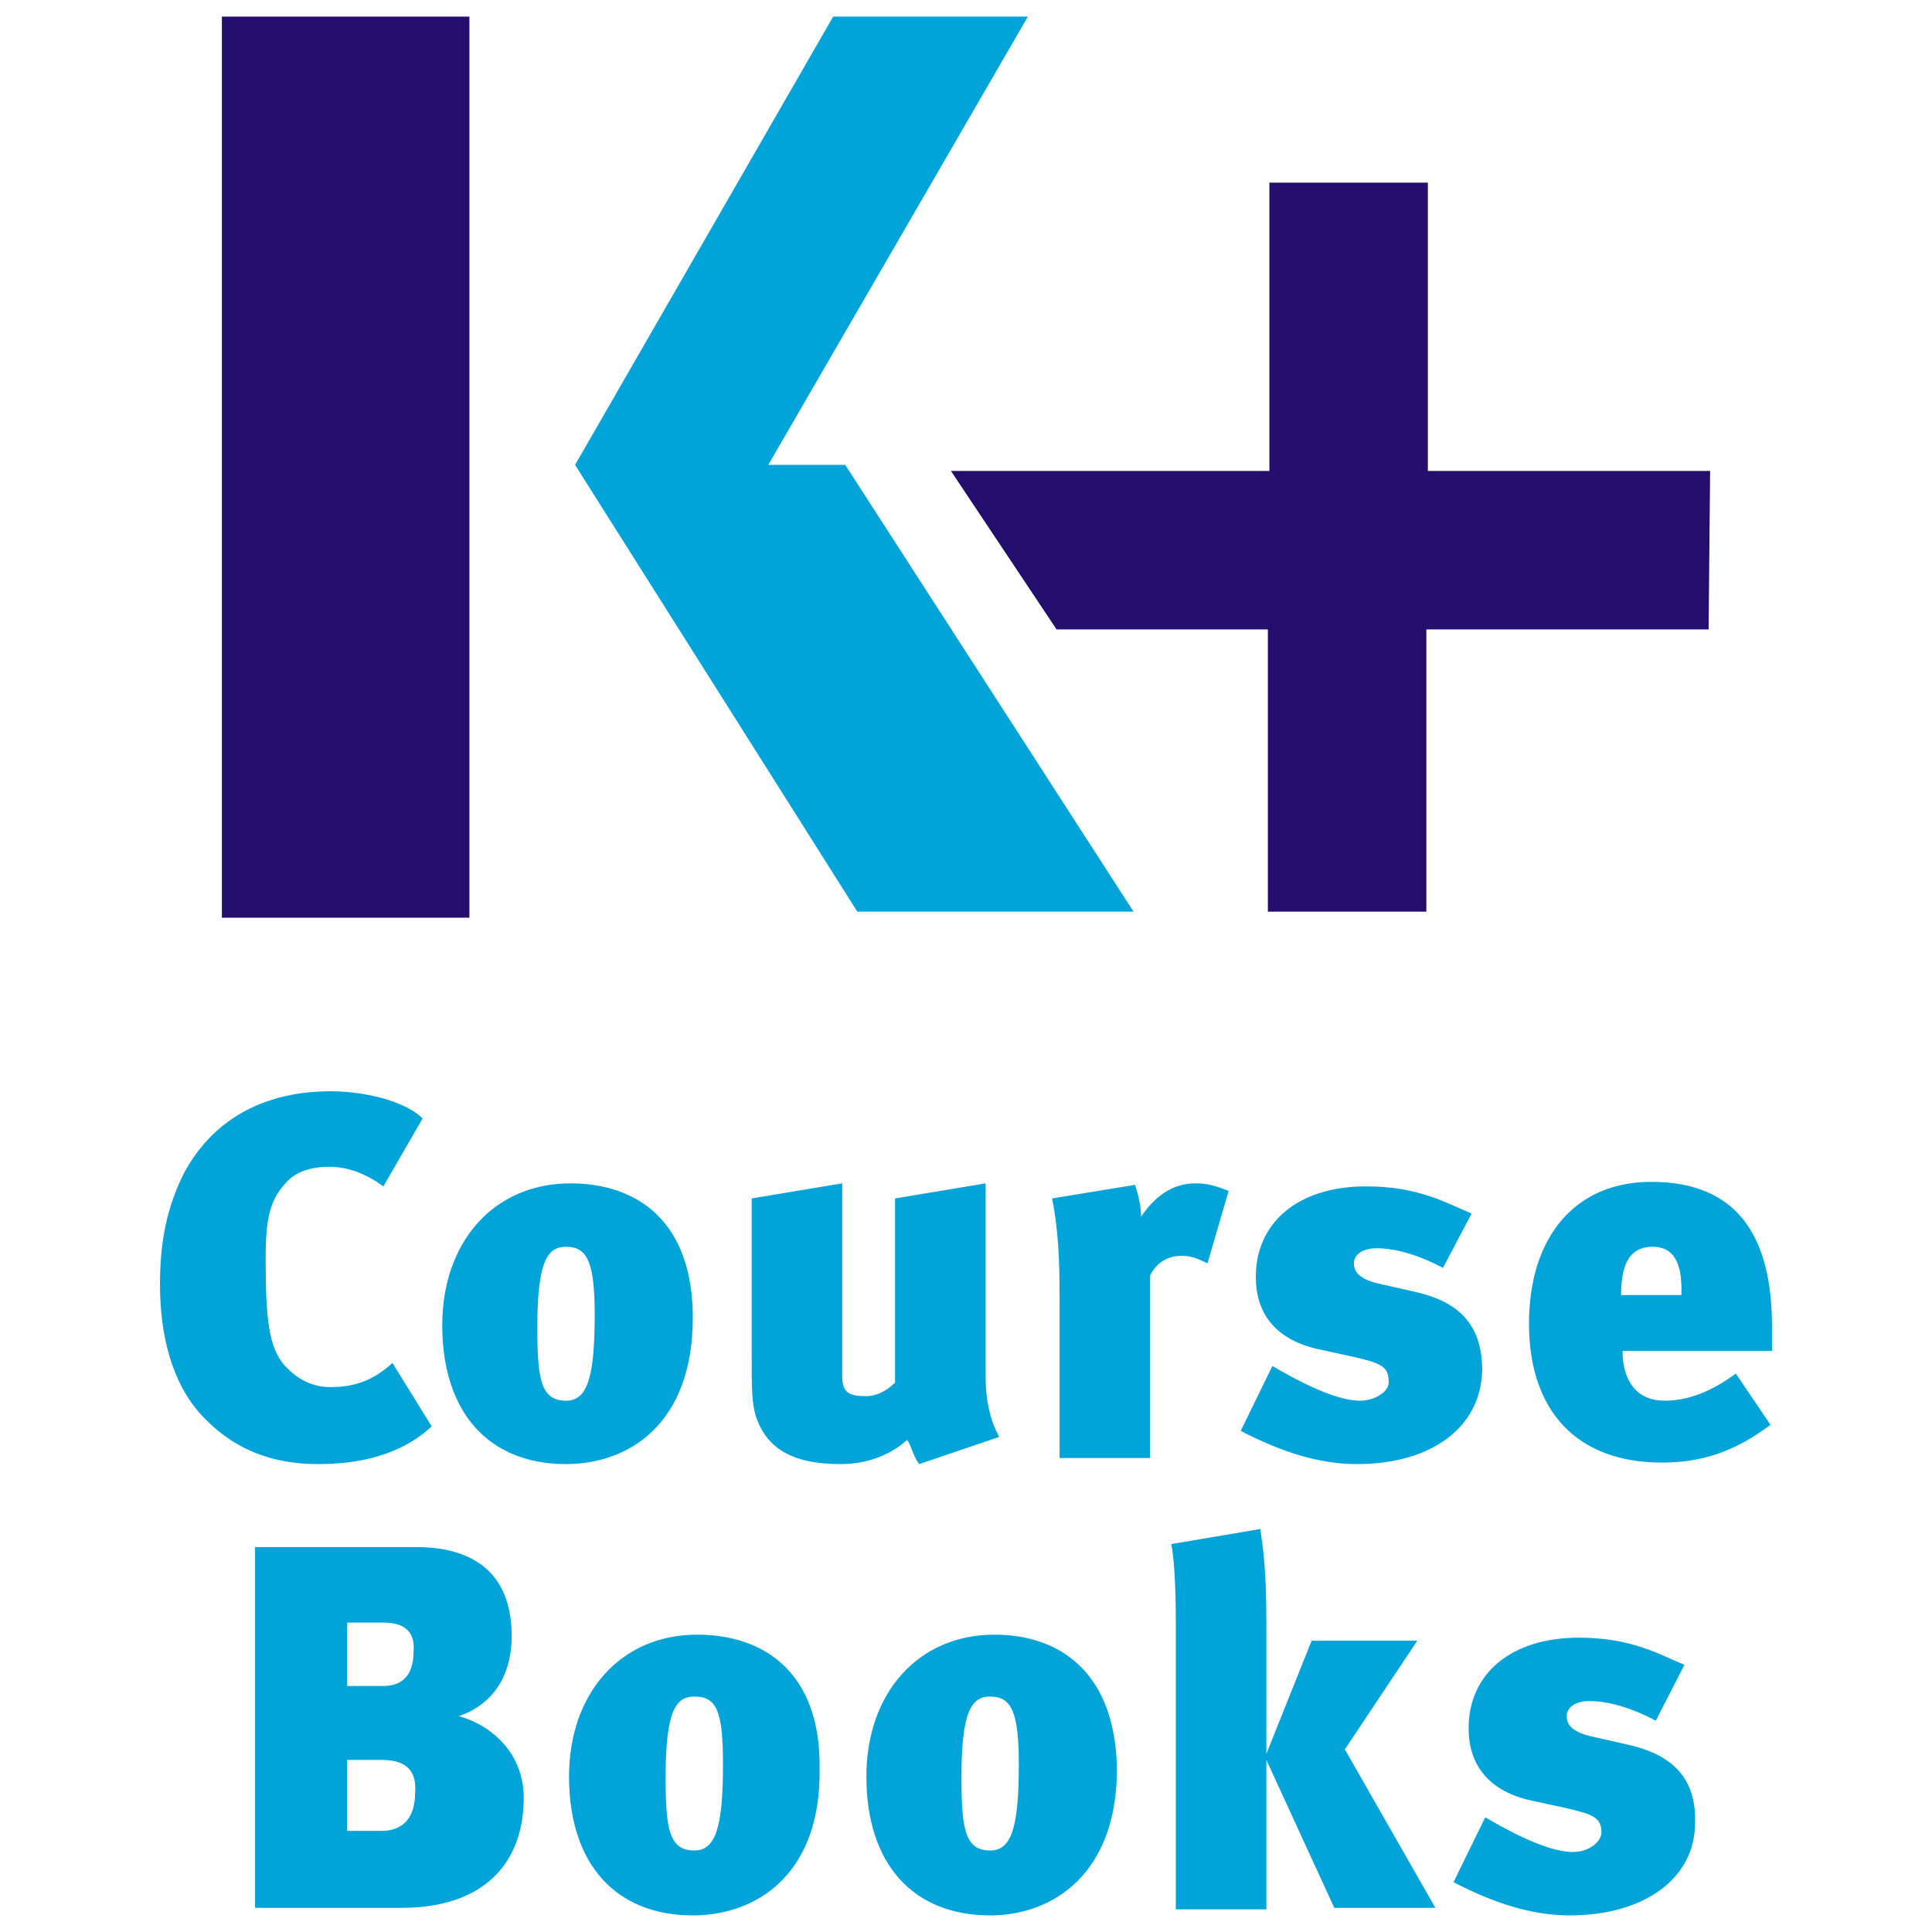
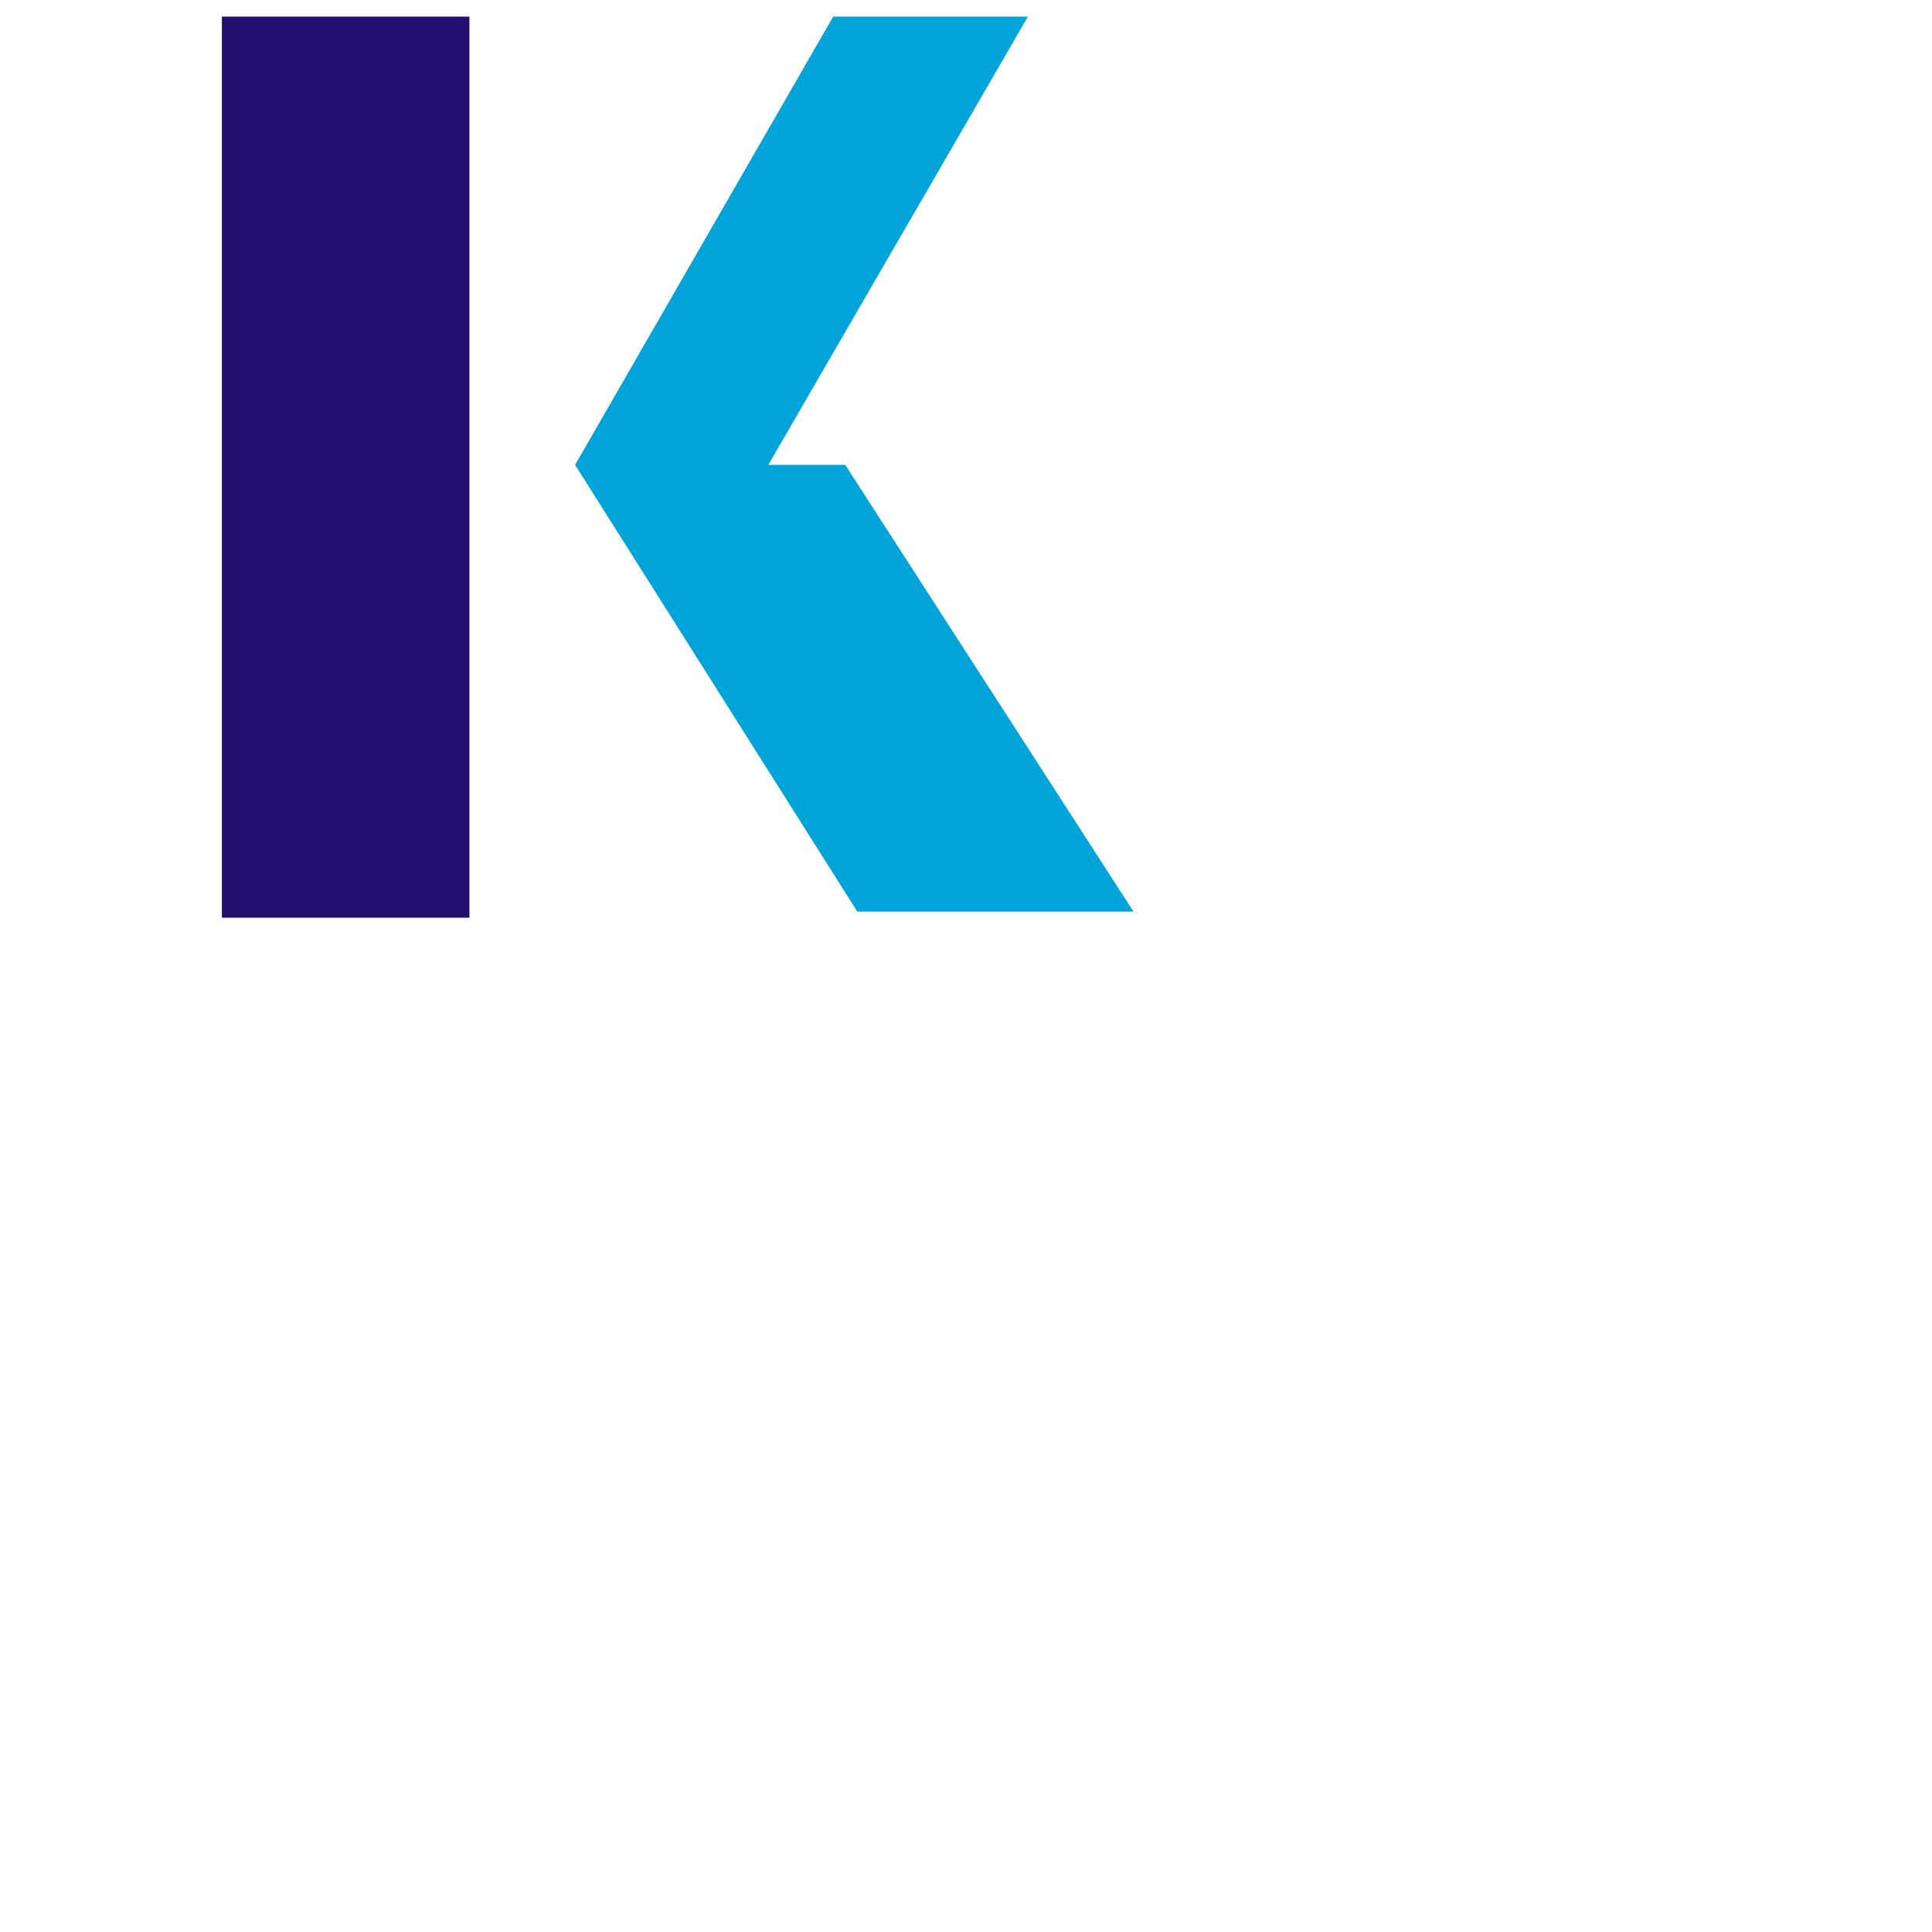
<svg xmlns="http://www.w3.org/2000/svg" id="Layer_1" viewBox="0 0 128 128">
  <style>.st0{fill:#240f6e}.st1{fill:#00a4d9}</style>
-   <path class="st0" d="M14.7 1.1h16.4v59.7H14.7V1.1z" />
+   <path class="st0" d="M14.7 1.1h16.4v59.7H14.7V1.1" />
  <path class="st1" d="M75.1 60.4L56 30.8h-5.1L68.1 1.1H55.2L38.1 30.8l18.7 29.6h18.3z" />
-   <path class="st0" d="M113.3 31.2H94.6V12.1H84.1v19.1H63l7 10.5h14v18.7h10.5V41.7h18.7l.1-10.5z" />
  <g>
-     <path class="st1" d="M28.6 94.5L26 90.3c-1.3 1.2-2.6 1.6-4.1 1.6-1.3 0-2.3-.6-3.1-1.5-1-1.2-1.2-3.1-1.2-7 0-2.8.3-4 1.5-5.2.6-.6 1.6-.9 2.7-.9 1.3 0 2.5.5 3.6 1.3l2.6-4.5c-1.1-1.1-3.7-1.8-6.1-1.8-4.2 0-7.7 1.7-9.7 5.4-1.1 2.2-1.6 4.4-1.6 7.4 0 3.4.8 6.5 2.7 8.6 2.2 2.4 4.8 3.3 7.8 3.3 3.5 0 5.9-1 7.5-2.5zm17.3-7.2c0-6.4-3.7-8.9-8.1-8.9-5.1 0-8.5 3.9-8.5 9.4 0 5.8 3.1 9.2 8.2 9.2 4.2 0 8.4-2.7 8.4-9.7zm-8.4 5.5c-1.7 0-1.9-1.5-1.9-4.9 0-4.4.7-5.3 1.9-5.3 1.4 0 1.9 1 1.9 4.5 0 4.2-.5 5.7-1.9 5.7zM60.9 97l5.3-1.8c-.5-.9-.9-2.2-.9-4V78.4l-6 1v12.2c-.6.6-1.3.9-1.9.9-1.1 0-1.6-.2-1.6-1.3V78.4l-6 1v10.2c0 2.3 0 3.4.3 4.3.7 2 2.3 3.1 5.6 3.1 1.9 0 3.4-.7 4.4-1.6.3.4.4 1.1.8 1.6zM80 83.7l1.4-4.8c-.8-.3-1.3-.5-2.2-.5-1.8 0-2.9 1.2-3.6 2.2 0-.7-.2-1.5-.4-2.1l-5.5.9c.4 1.9.5 4.1.5 6.4v10.8h6V84.5c.4-.8 1.1-1.3 2.1-1.3.6 0 1.1.2 1.7.5zm10.1 9.1c-1.8 0-4.6-1.6-5.8-2.3l-2.1 4.3c2.7 1.4 5.2 2.2 7.7 2.2 4.9 0 8.2-2.4 8.3-6.2 0-2.8-1.3-4.5-4.4-5.2l-2.2-.5c-1.5-.3-1.9-.8-1.9-1.4 0-.6.6-1 1.5-1 1.2 0 2.7.4 4.4 1.3l1.9-3.6c-1.7-.7-3.5-1.8-7-1.8-4.5 0-7.3 2.4-7.3 6 0 2.5 1.4 4.2 4.2 4.8l2.3.5c1.7.4 2.3.6 2.3 1.6.1.6-.8 1.3-1.9 1.3zm27.3-3.3v-1.6c0-6-2.3-9.6-8-9.6-5 0-8.1 3.6-8.1 9.4 0 5.7 3.1 9.2 8.8 9.2 2.6 0 4.8-.7 7.2-2.5L115 91c-1.6 1.2-3.2 1.8-4.7 1.8-2.4 0-2.8-2.1-2.8-3.2v-.1h9.9zm-7.9-6.9c1.4 0 1.9 1.1 1.9 2.8v.4h-4c0-2.4.8-3.2 2.1-3.2zm-79.1 31.1c2.6-.9 3.5-3.1 3.5-5.3 0-4.4-2.8-5.9-6.3-5.9H16.9v23.9h9.7c5.5 0 8.1-3 8.1-7.3 0-2.9-2.1-4.8-4.3-5.4zm-7.4-6.2h2.4c1.5 0 2.1.7 2 1.9 0 1.3-.5 2.3-2 2.3H23v-4.2zm4.5 11.3c0 1.5-.7 2.5-2.2 2.5H23v-4.7h2.3c1.9 0 2.3 1 2.2 2.2zm18.7-10.5c-5.1 0-8.5 3.9-8.5 9.4 0 5.8 3.1 9.2 8.2 9.2 4.3 0 8.5-2.8 8.4-9.7.1-6.4-3.7-8.9-8.1-8.9zm-.2 14.3c-1.7 0-1.9-1.5-1.9-4.9 0-4.4.7-5.3 1.9-5.3 1.5 0 1.9 1 1.9 4.5 0 4.2-.5 5.7-1.9 5.7zm19.9-14.3c-5.1 0-8.5 3.9-8.5 9.4 0 5.8 3.1 9.2 8.2 9.2 4.2 0 8.4-2.8 8.4-9.7-.1-6.4-3.8-8.9-8.1-8.9zm-.3 14.3c-1.7 0-1.9-1.5-1.9-4.9 0-4.4.7-5.3 1.9-5.3 1.4 0 1.9 1 1.9 4.5 0 4.2-.5 5.7-1.9 5.7zm28.3-13.9h-7l-3 7.5v-8.7c0-3.4-.2-4.8-.4-6.2l-5.9 1c.2 1 .3 2.9.3 5.2v19h6v-9.9l4.5 9.8h6.7l-6-10.5 4.8-7.2zm14 6.9l-2.2-.5c-1.5-.3-1.9-.8-1.9-1.4 0-.6.6-1 1.5-1 1.2 0 2.7.4 4.4 1.3l1.9-3.7c-1.7-.7-3.5-1.8-7-1.8-4.5 0-7.3 2.4-7.3 6 0 2.5 1.4 4.2 4.2 4.8l2.3.5c1.7.4 2.3.6 2.3 1.6 0 .6-.8 1.3-1.9 1.3-1.8 0-4.6-1.6-5.8-2.3l-2.1 4.3c2.7 1.4 5.2 2.2 7.7 2.2 5 0 8.3-2.5 8.3-6.1.1-2.8-1.3-4.5-4.4-5.2z" />
-   </g>
+     </g>
</svg>